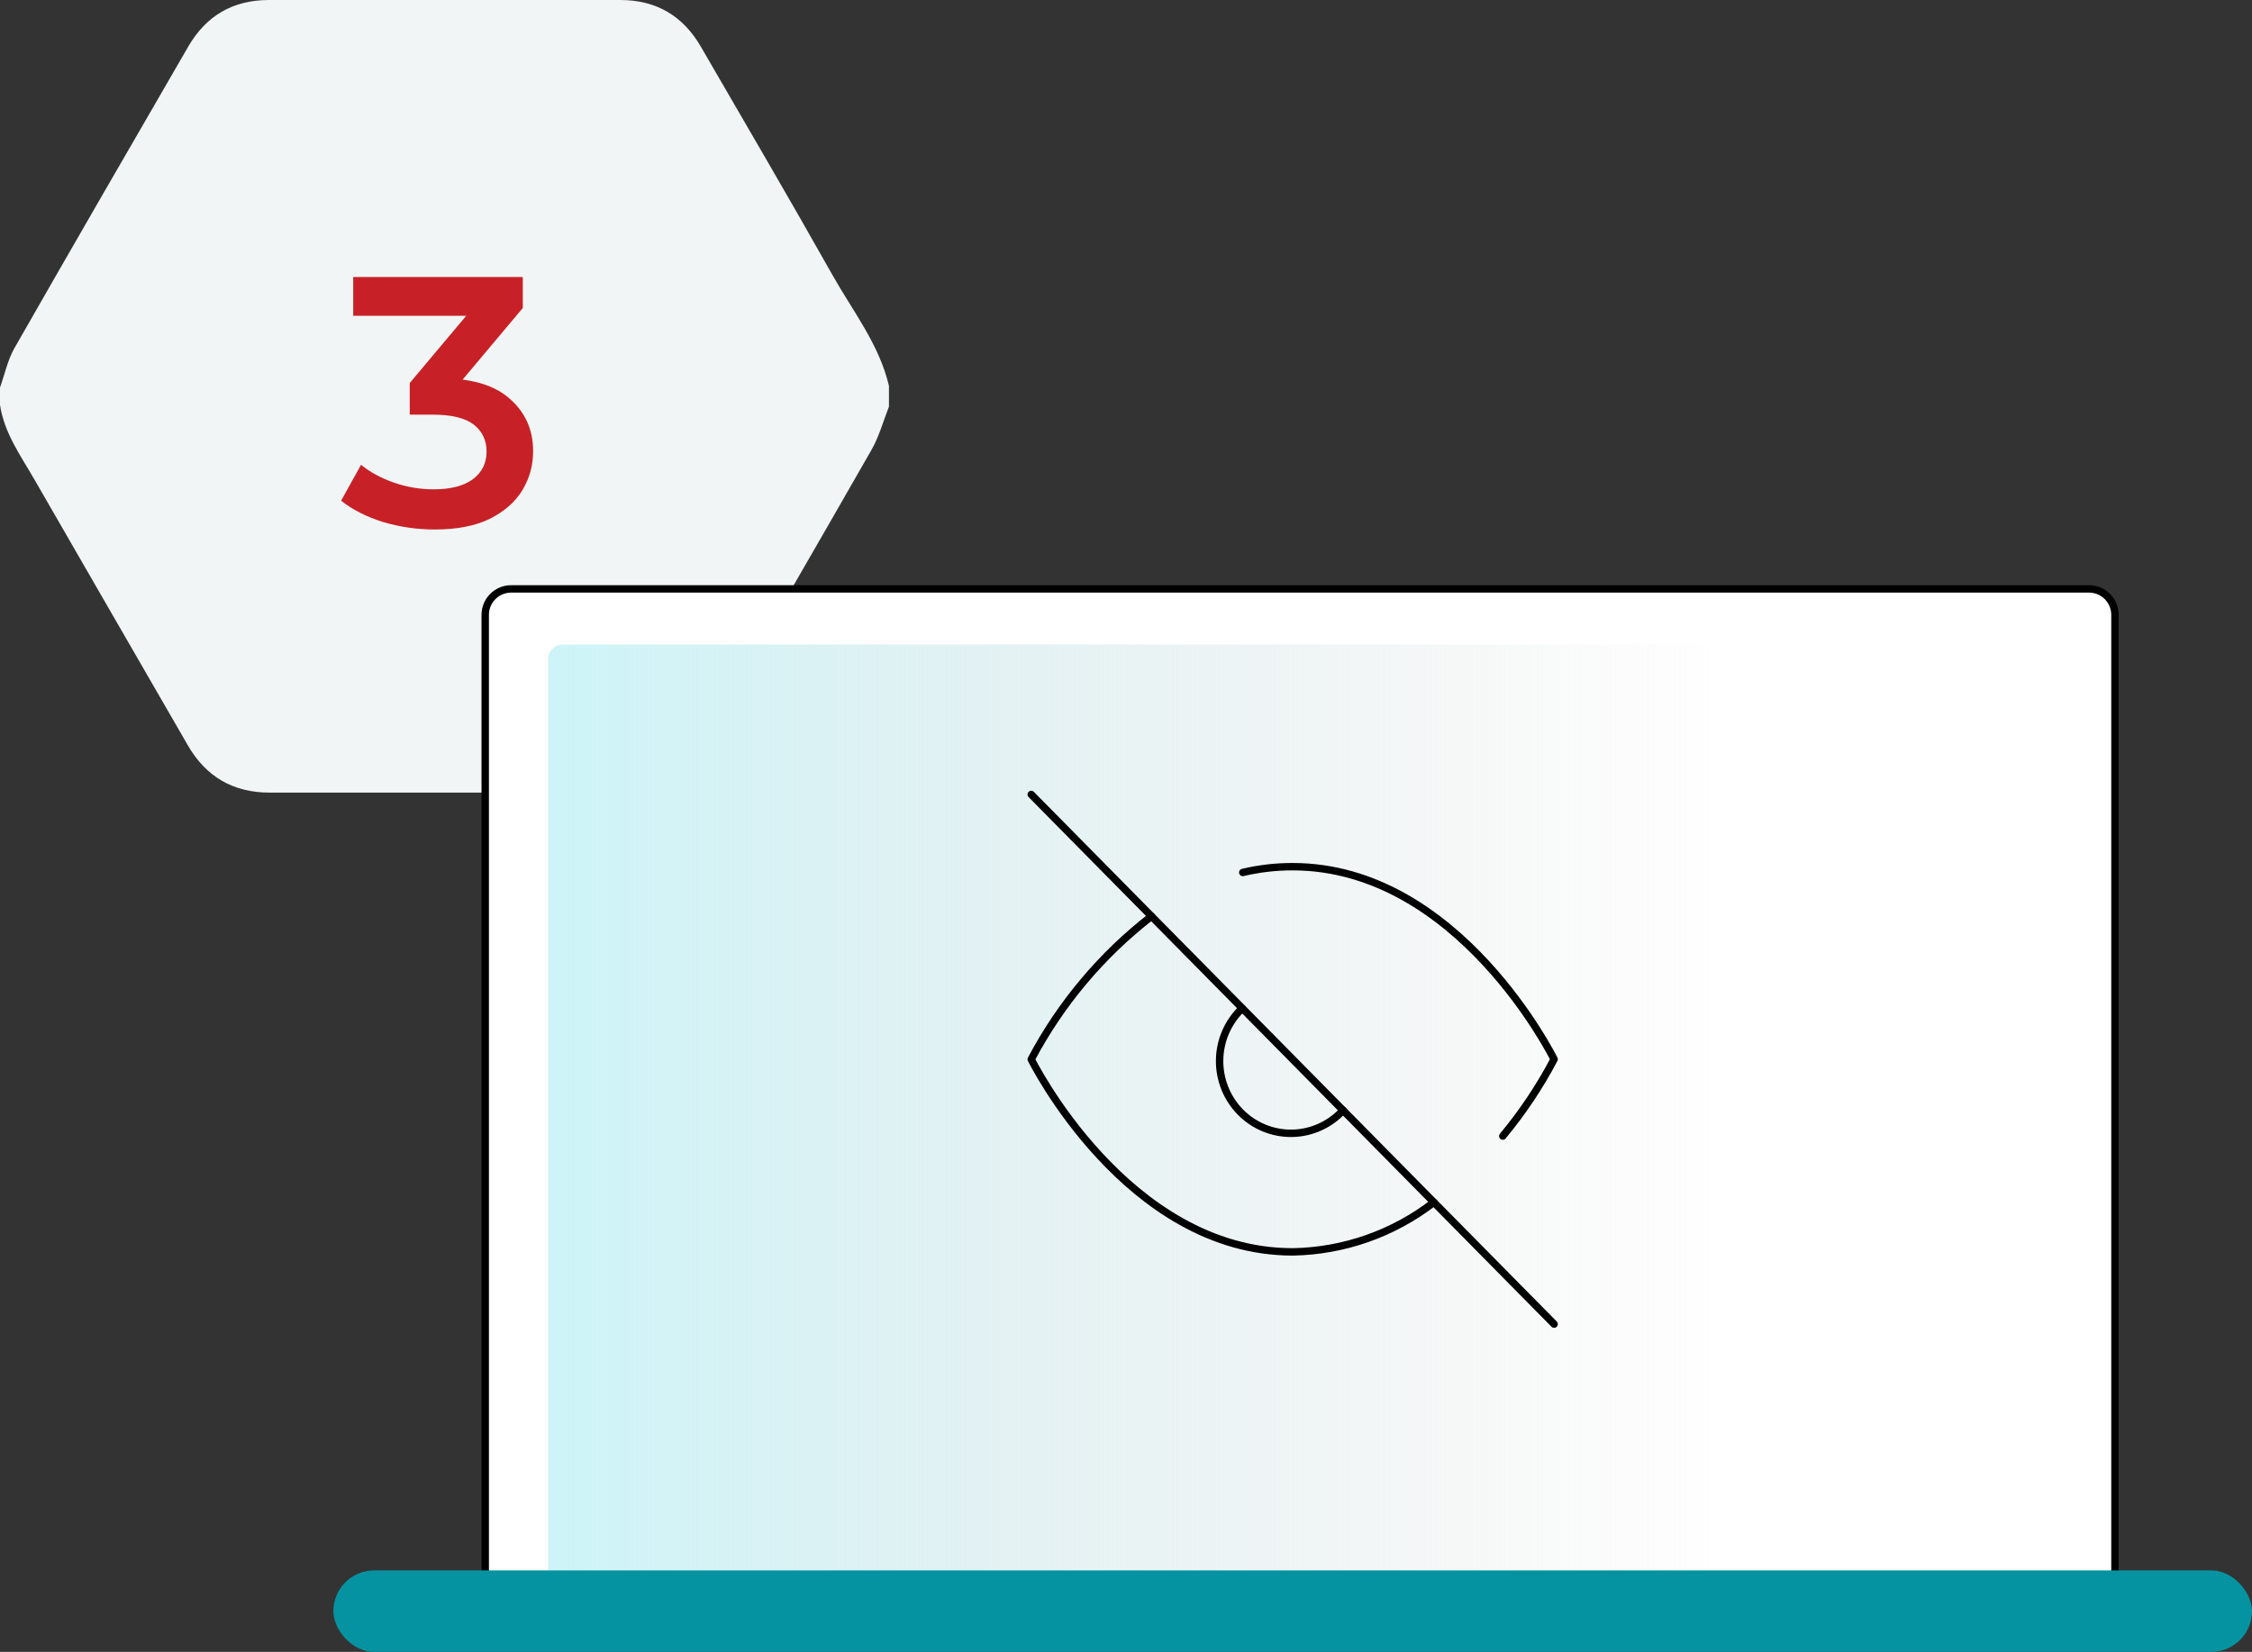
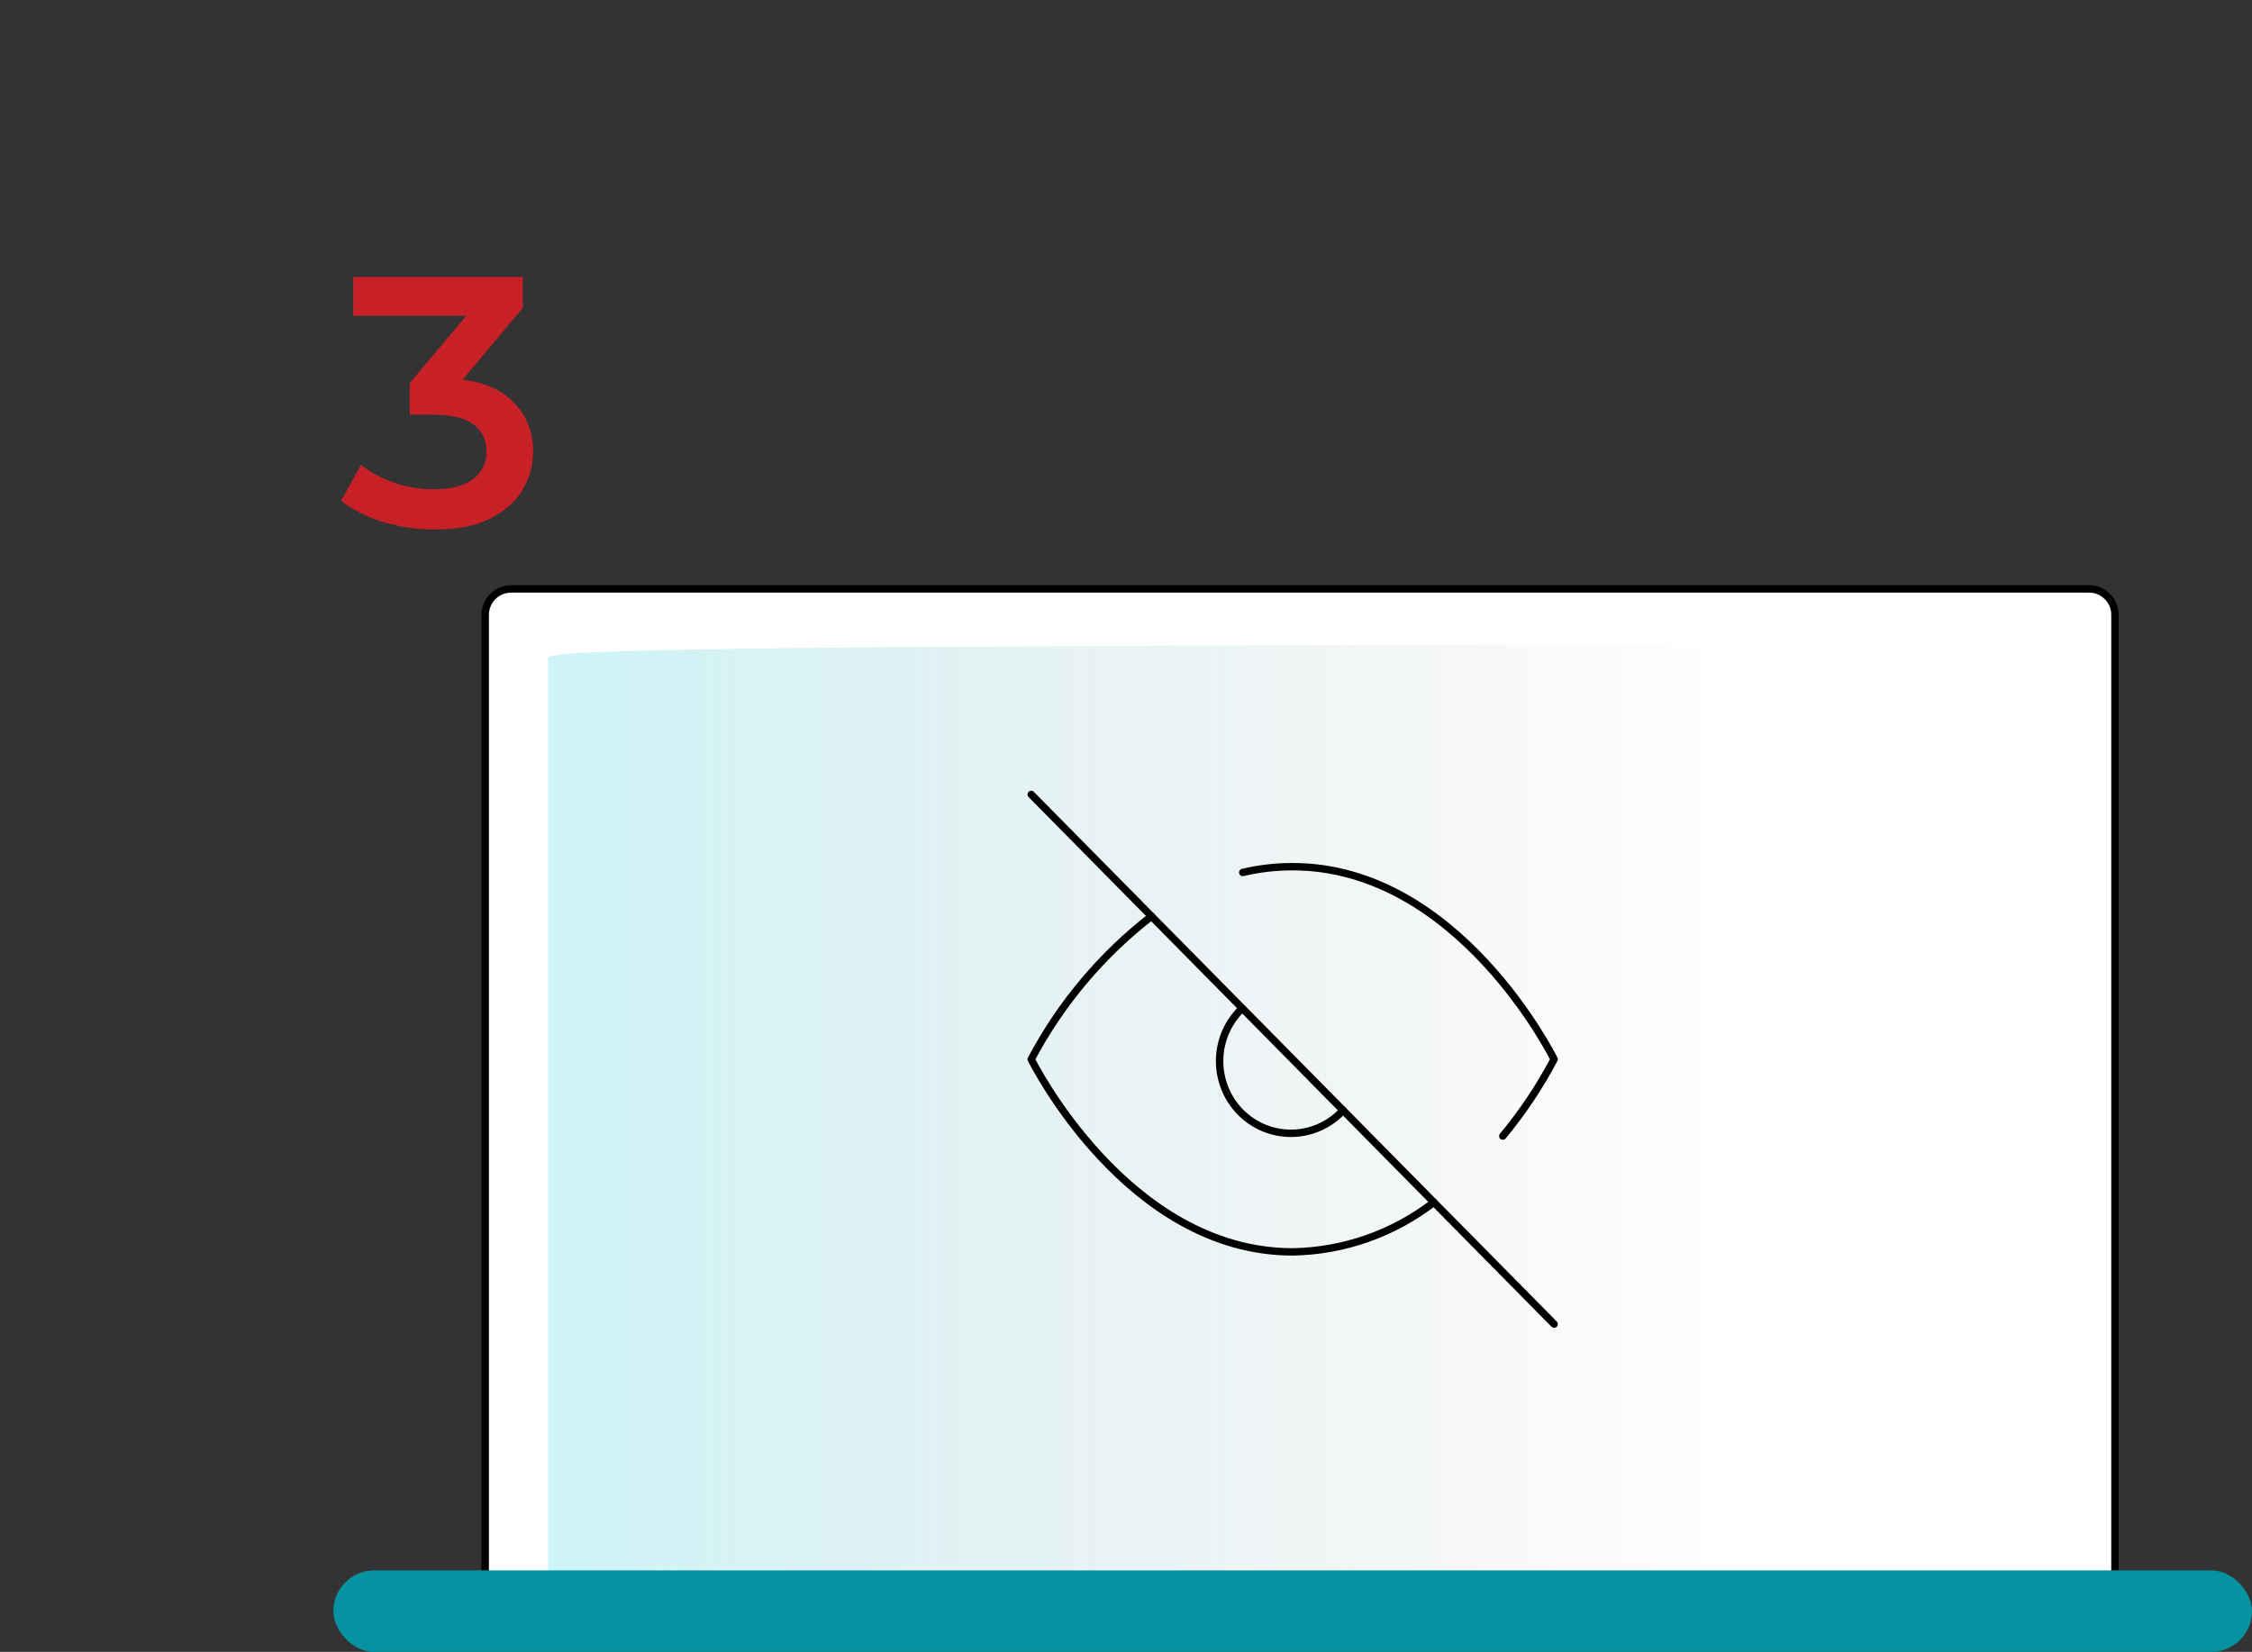
<svg xmlns="http://www.w3.org/2000/svg" width="304" height="223" viewBox="0 0 304 223" fill="none">
  <rect x="0" y="0" width="304" height="223" fill="#333333" stroke="none" />
-   <path d="M0 54.668C0 53.887 0 53.104 0 52.323C0.64 50.536 1.029 48.605 1.955 46.983C9.717 33.387 17.569 19.841 25.411 6.29C27.825 2.118 31.458 0 36.295 0C52.109 0 67.922 0 83.735 0C88.573 0 92.194 2.129 94.61 6.304C100.556 16.576 106.568 26.811 112.39 37.154C115.127 42.018 118.685 46.488 120 52.086V54.9C119.231 56.842 118.683 58.908 117.659 60.702C110.067 73.993 102.37 87.225 94.734 100.49C92.255 104.795 88.608 107.005 83.623 107C67.887 106.993 52.148 106.991 36.413 107C31.481 107.002 27.811 104.868 25.35 100.604C18.441 88.632 11.517 76.669 4.62 64.689C2.777 61.49 0.57 58.453 0.002 54.663L0 54.668Z" fill="#F2F5F5" />
  <path d="M58.672 71.48C56.304 71.48 53.984 71.144 51.712 70.472C49.472 69.768 47.584 68.808 46.048 67.592L48.736 62.744C49.952 63.736 51.424 64.536 53.152 65.144C54.88 65.752 56.688 66.056 58.576 66.056C60.816 66.056 62.56 65.608 63.808 64.712C65.056 63.784 65.68 62.536 65.68 60.968C65.68 59.432 65.104 58.216 63.952 57.32C62.8 56.424 60.944 55.976 58.384 55.976H55.312V51.704L64.912 40.28L65.728 42.632H47.68V37.4H70.576V41.576L60.976 53L57.712 51.08H59.584C63.712 51.08 66.8 52.008 68.848 53.864C70.928 55.688 71.968 58.04 71.968 60.92C71.968 62.808 71.488 64.552 70.528 66.152C69.568 67.752 68.096 69.048 66.112 70.04C64.16 71 61.68 71.48 58.672 71.48Z" fill="#C72127" />
  <path d="M69 79.5H282C283.933 79.5 285.5 81.067 285.5 83V213C285.5 214.933 283.933 216.5 282 216.5H69C67.067 216.5 65.5 214.933 65.5 213V83C65.5 81.067 67.067 79.5 69 79.5Z" fill="white" stroke="black" />
-   <path d="M273 87H76C74.895 87 74 87.895 74 89V215C74 216.105 74.895 217 76 217H273C274.105 217 275 216.105 275 215V89C275 87.895 274.105 87 273 87Z" fill="url(#paint0_linear_1203_38)" />
+   <path d="M273 87C74.895 87 74 87.895 74 89V215C74 216.105 74.895 217 76 217H273C274.105 217 275 216.105 275 215V89C275 87.895 274.105 87 273 87Z" fill="url(#paint0_linear_1203_38)" />
  <rect x="45" y="212" width="259" height="11" rx="5.5" fill="#0593A1" />
  <path d="M193.558 162.305C188.073 166.54 181.395 168.886 174.5 169C152.042 169 139.208 143 139.208 143C143.199 135.466 148.734 128.884 155.443 123.695M167.763 117.78C169.971 117.256 172.232 116.995 174.5 117C196.958 117 209.792 143 209.792 143C207.844 146.691 205.522 150.165 202.862 153.368M181.302 149.89C180.421 150.848 179.358 151.616 178.177 152.149C176.997 152.682 175.722 152.969 174.43 152.992C173.138 153.015 171.854 152.774 170.655 152.284C169.457 151.793 168.368 151.063 167.454 150.138C166.54 149.212 165.82 148.109 165.336 146.895C164.852 145.681 164.614 144.38 164.637 143.071C164.659 141.762 164.942 140.471 165.468 139.275C165.994 138.079 166.753 137.003 167.698 136.11" stroke="black" stroke-linecap="round" stroke-linejoin="round" />
  <path d="M139.208 107.25L209.792 178.75" stroke="black" stroke-linecap="round" stroke-linejoin="round" />
  <defs>
    <linearGradient id="paint0_linear_1203_38" x1="74" y1="217" x2="232.871" y2="217" gradientUnits="userSpaceOnUse">
      <stop stop-color="#CDF4F8" />
      <stop offset="1" stop-color="#D9D9D9" stop-opacity="0" />
    </linearGradient>
  </defs>
</svg>